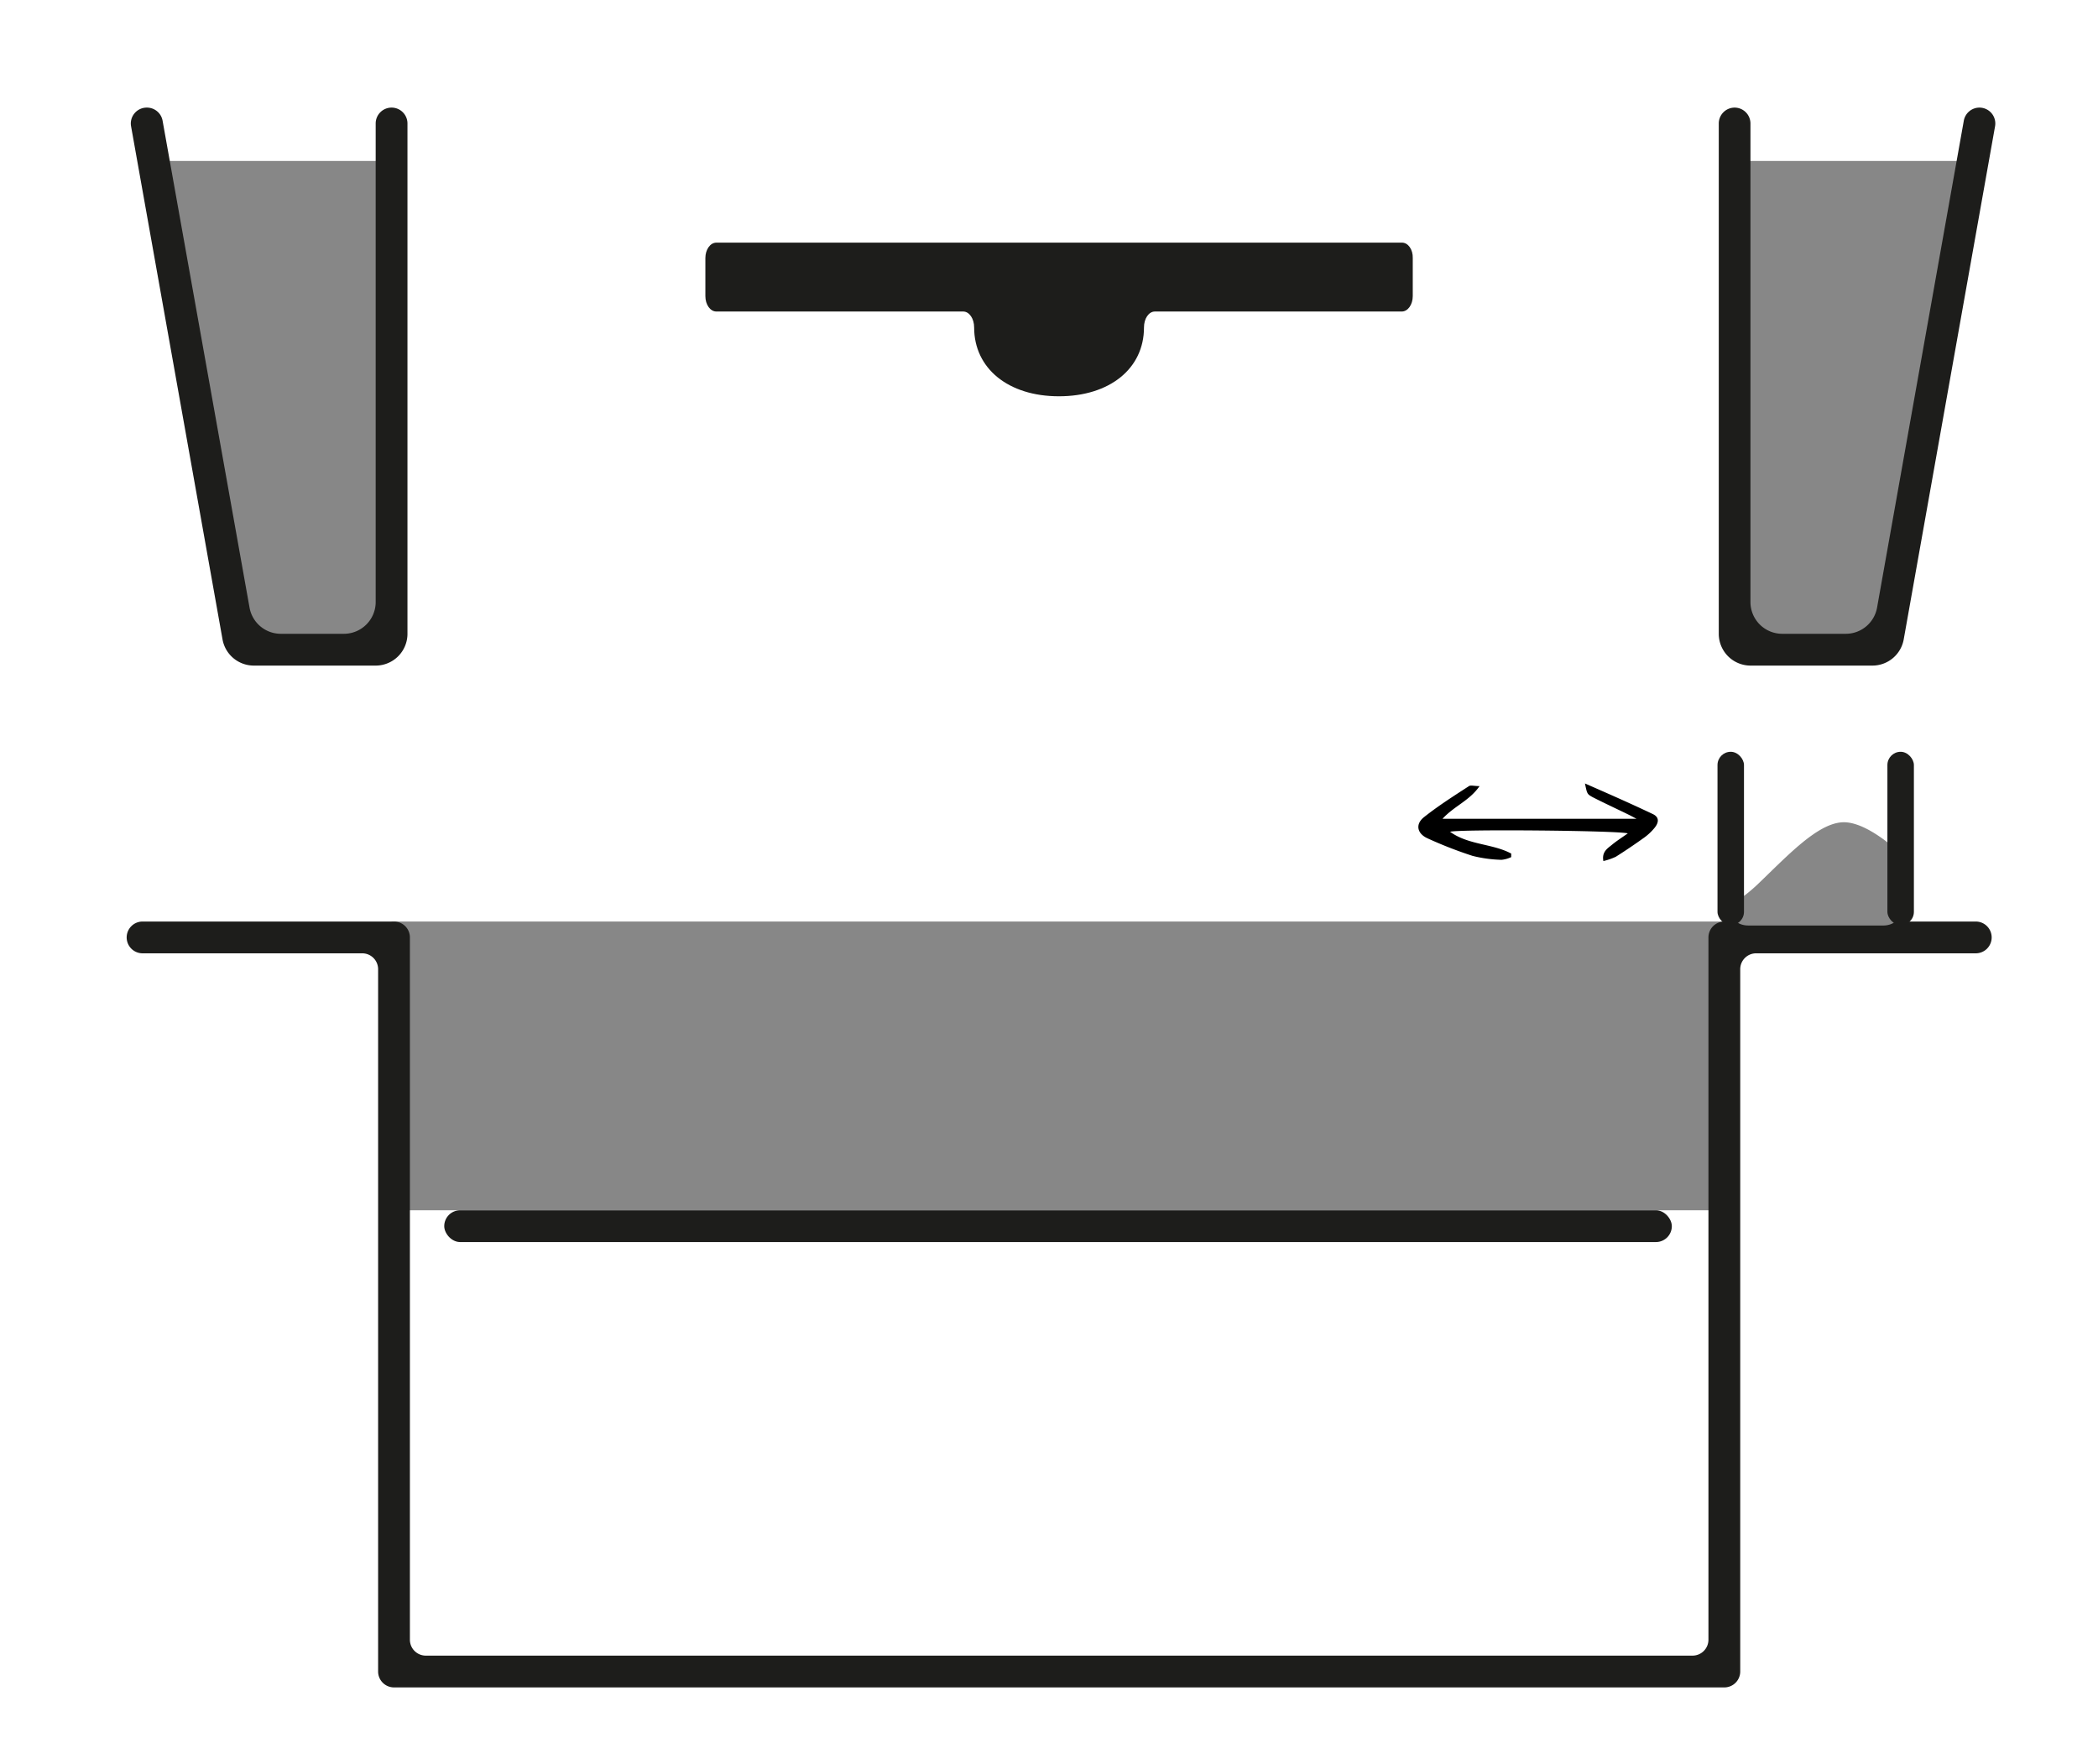
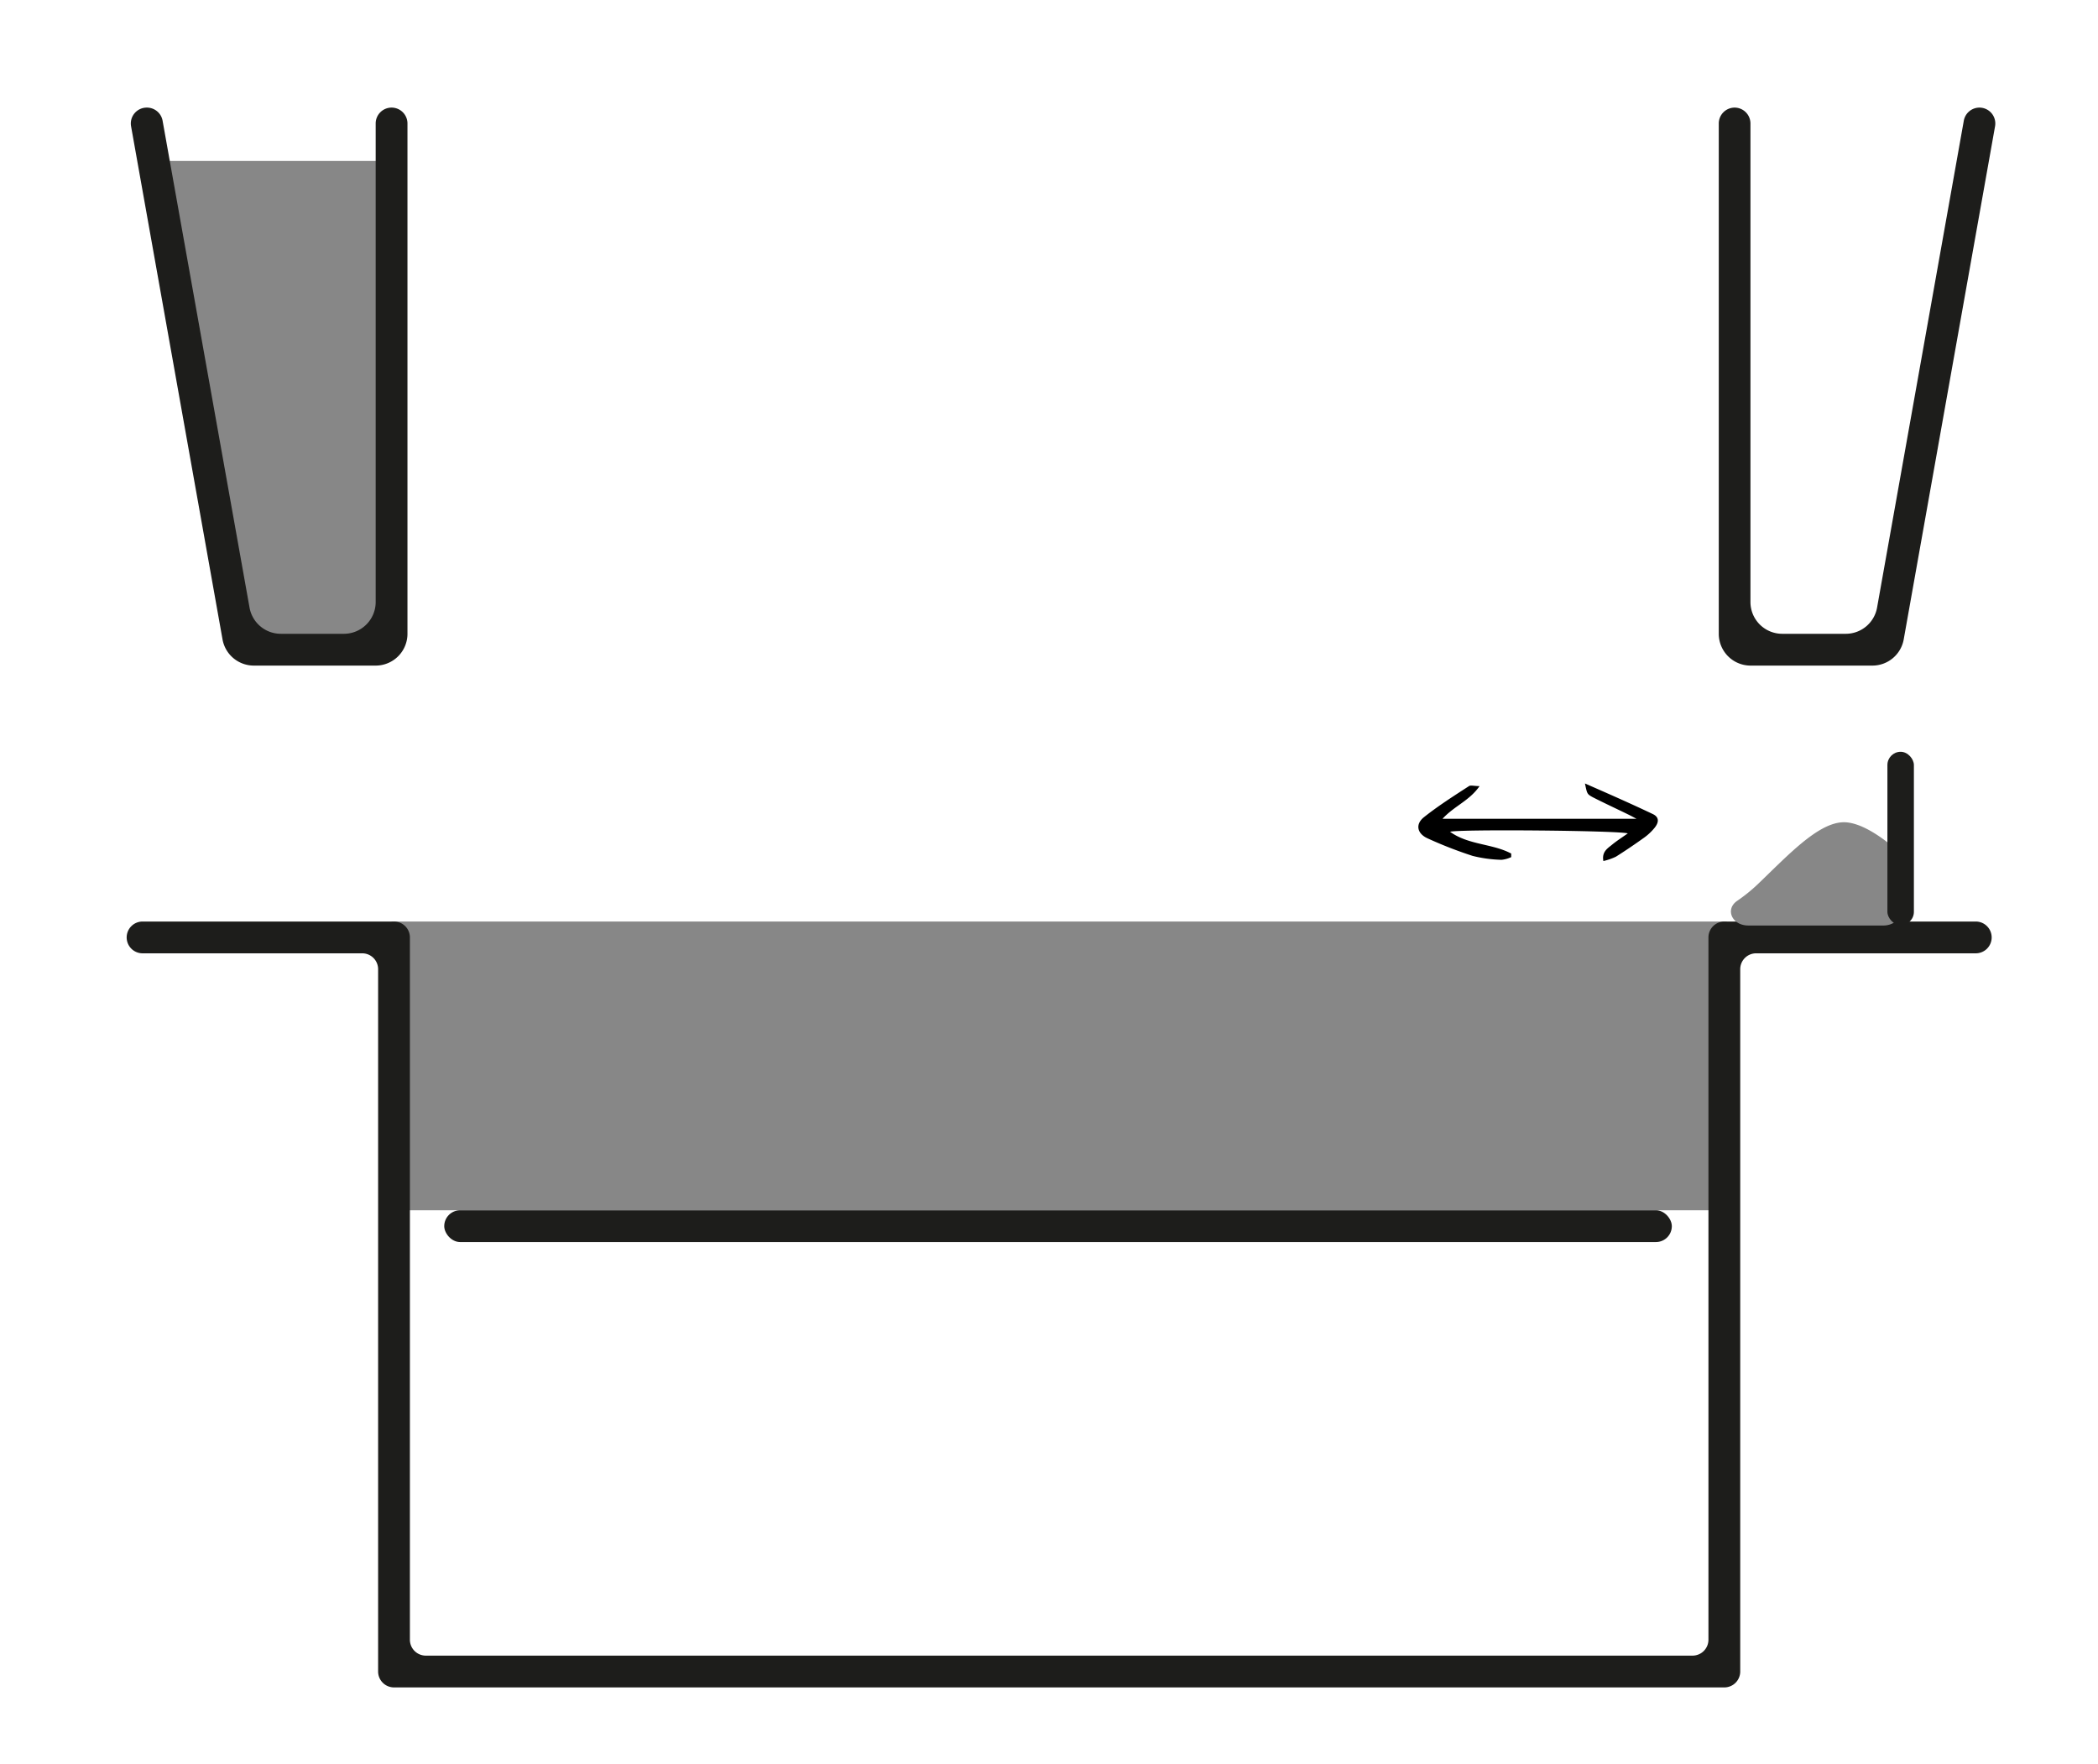
<svg xmlns="http://www.w3.org/2000/svg" id="Vrstva_1" data-name="Vrstva 1" viewBox="0 0 396 333">
  <defs>
    <style>.cls-1{fill:#878787;}.cls-2{fill:#1d1d1b;}</style>
  </defs>
  <rect class="cls-1" x="73.91" y="173.94" width="252.02" height="54.5" />
  <path class="cls-2" d="M322.47,176.94V309.5a3,3,0,0,1-3,3H80.37a3,3,0,0,1-3-3V176.94a3,3,0,0,0-3-3H26.91a3,3,0,0,0-3,3h0a3,3,0,0,0,3,3H68.37a3,3,0,0,1,3,3V315.5a3,3,0,0,0,3,3h251.1a3,3,0,0,0,3-3V182.94a3,3,0,0,1,3-3h41.46a3,3,0,0,0,3-3h0a3,3,0,0,0-3-3H325.47A3,3,0,0,0,322.47,176.94Z" />
  <rect class="cls-2" x="83.85" y="228.44" width="231.71" height="6" rx="3" />
-   <path class="cls-2" d="M264.64,45.8H135.21c-1.15,0-2.07,1.3-2.07,2.9v7.2c0,1.6.92,2.9,2.07,2.9H181.8c1.18,0,2.07,1.37,2.07,3v0c0,7.75,6.45,13,16,13s16.06-5.2,16.06-13v0c0-1.66.89-3,2.06-3h46.6c1.14,0,2.07-1.3,2.07-2.9V48.7C266.71,47.1,265.78,45.8,264.64,45.8Z" />
  <polyline class="cls-1" points="28.11 30.38 47.8 122.63 73.91 122.63 73.91 30.38" />
  <path class="cls-2" d="M70.91,23.31v90.32a6,6,0,0,1-6,6H53a6,6,0,0,1-5.9-4.95L30.69,22.79a3,3,0,0,0-3-2.48h0a3,3,0,0,0-2.95,3.53L42,120.68a6,6,0,0,0,5.91,4.95h23a6,6,0,0,0,6-6V23.31a3,3,0,0,0-3-3h0A3,3,0,0,0,70.91,23.31Z" />
-   <polyline class="cls-1" points="373.2 30.38 353.51 122.63 327.4 122.63 327.4 30.38" />
  <path class="cls-2" d="M330.4,23.31v90.32a6,6,0,0,0,6,6h12a6,6,0,0,0,5.9-4.95l16.37-91.89a3,3,0,0,1,2.95-2.48h0a3,3,0,0,1,2.95,3.53l-17.24,96.84a6,6,0,0,1-5.91,4.95h-23a6,6,0,0,1-6-6V23.31a3,3,0,0,1,3-3h0A3,3,0,0,1,330.4,23.31Z" />
  <path class="cls-1" d="M330,174.69c-3.09,0-4.44-3.06-2.1-4.66a31.11,31.11,0,0,0,3.94-3.19c5.67-5.44,11.14-11.33,15.86-11.63,3.67-.23,8.33,3.49,10.22,5.16a2.36,2.36,0,0,1,.86,1.78v9.91c0,1.45-1.47,2.63-3.29,2.63Z" />
-   <rect class="cls-2" x="324.18" y="141.9" width="5" height="32.71" rx="2.5" />
  <rect class="cls-2" x="356.25" y="141.9" width="5" height="32.71" rx="2.5" />
  <path d="M299.16,147.88c4.56,2,8.73,3.83,12.82,5.78,1.18.56,1.2,1.52.31,2.61a10.3,10.3,0,0,1-1.92,1.81c-1.76,1.26-3.55,2.48-5.38,3.63a11.44,11.44,0,0,1-2.35.81c-.33-1.76.8-2.39,1.66-3.1s1.88-1.36,2.95-2.12c-2-.54-32-.81-33.55-.3,3.5,2.52,8,2.21,11.54,4.11l0,.67a5.55,5.55,0,0,1-1.82.51,24.77,24.77,0,0,1-5.46-.74,78.26,78.26,0,0,1-8.5-3.31c-2-.9-2.35-2.68-.68-4,2.68-2.13,5.62-4,8.49-5.86.34-.22.95,0,2,0-1.93,2.78-4.74,3.72-7,6.17h36.63c-.43-.22-1-.54-1.6-.83-2.23-1.09-4.49-2.13-6.7-3.26C299.53,149.87,299.57,149.79,299.16,147.88Z" />
</svg>